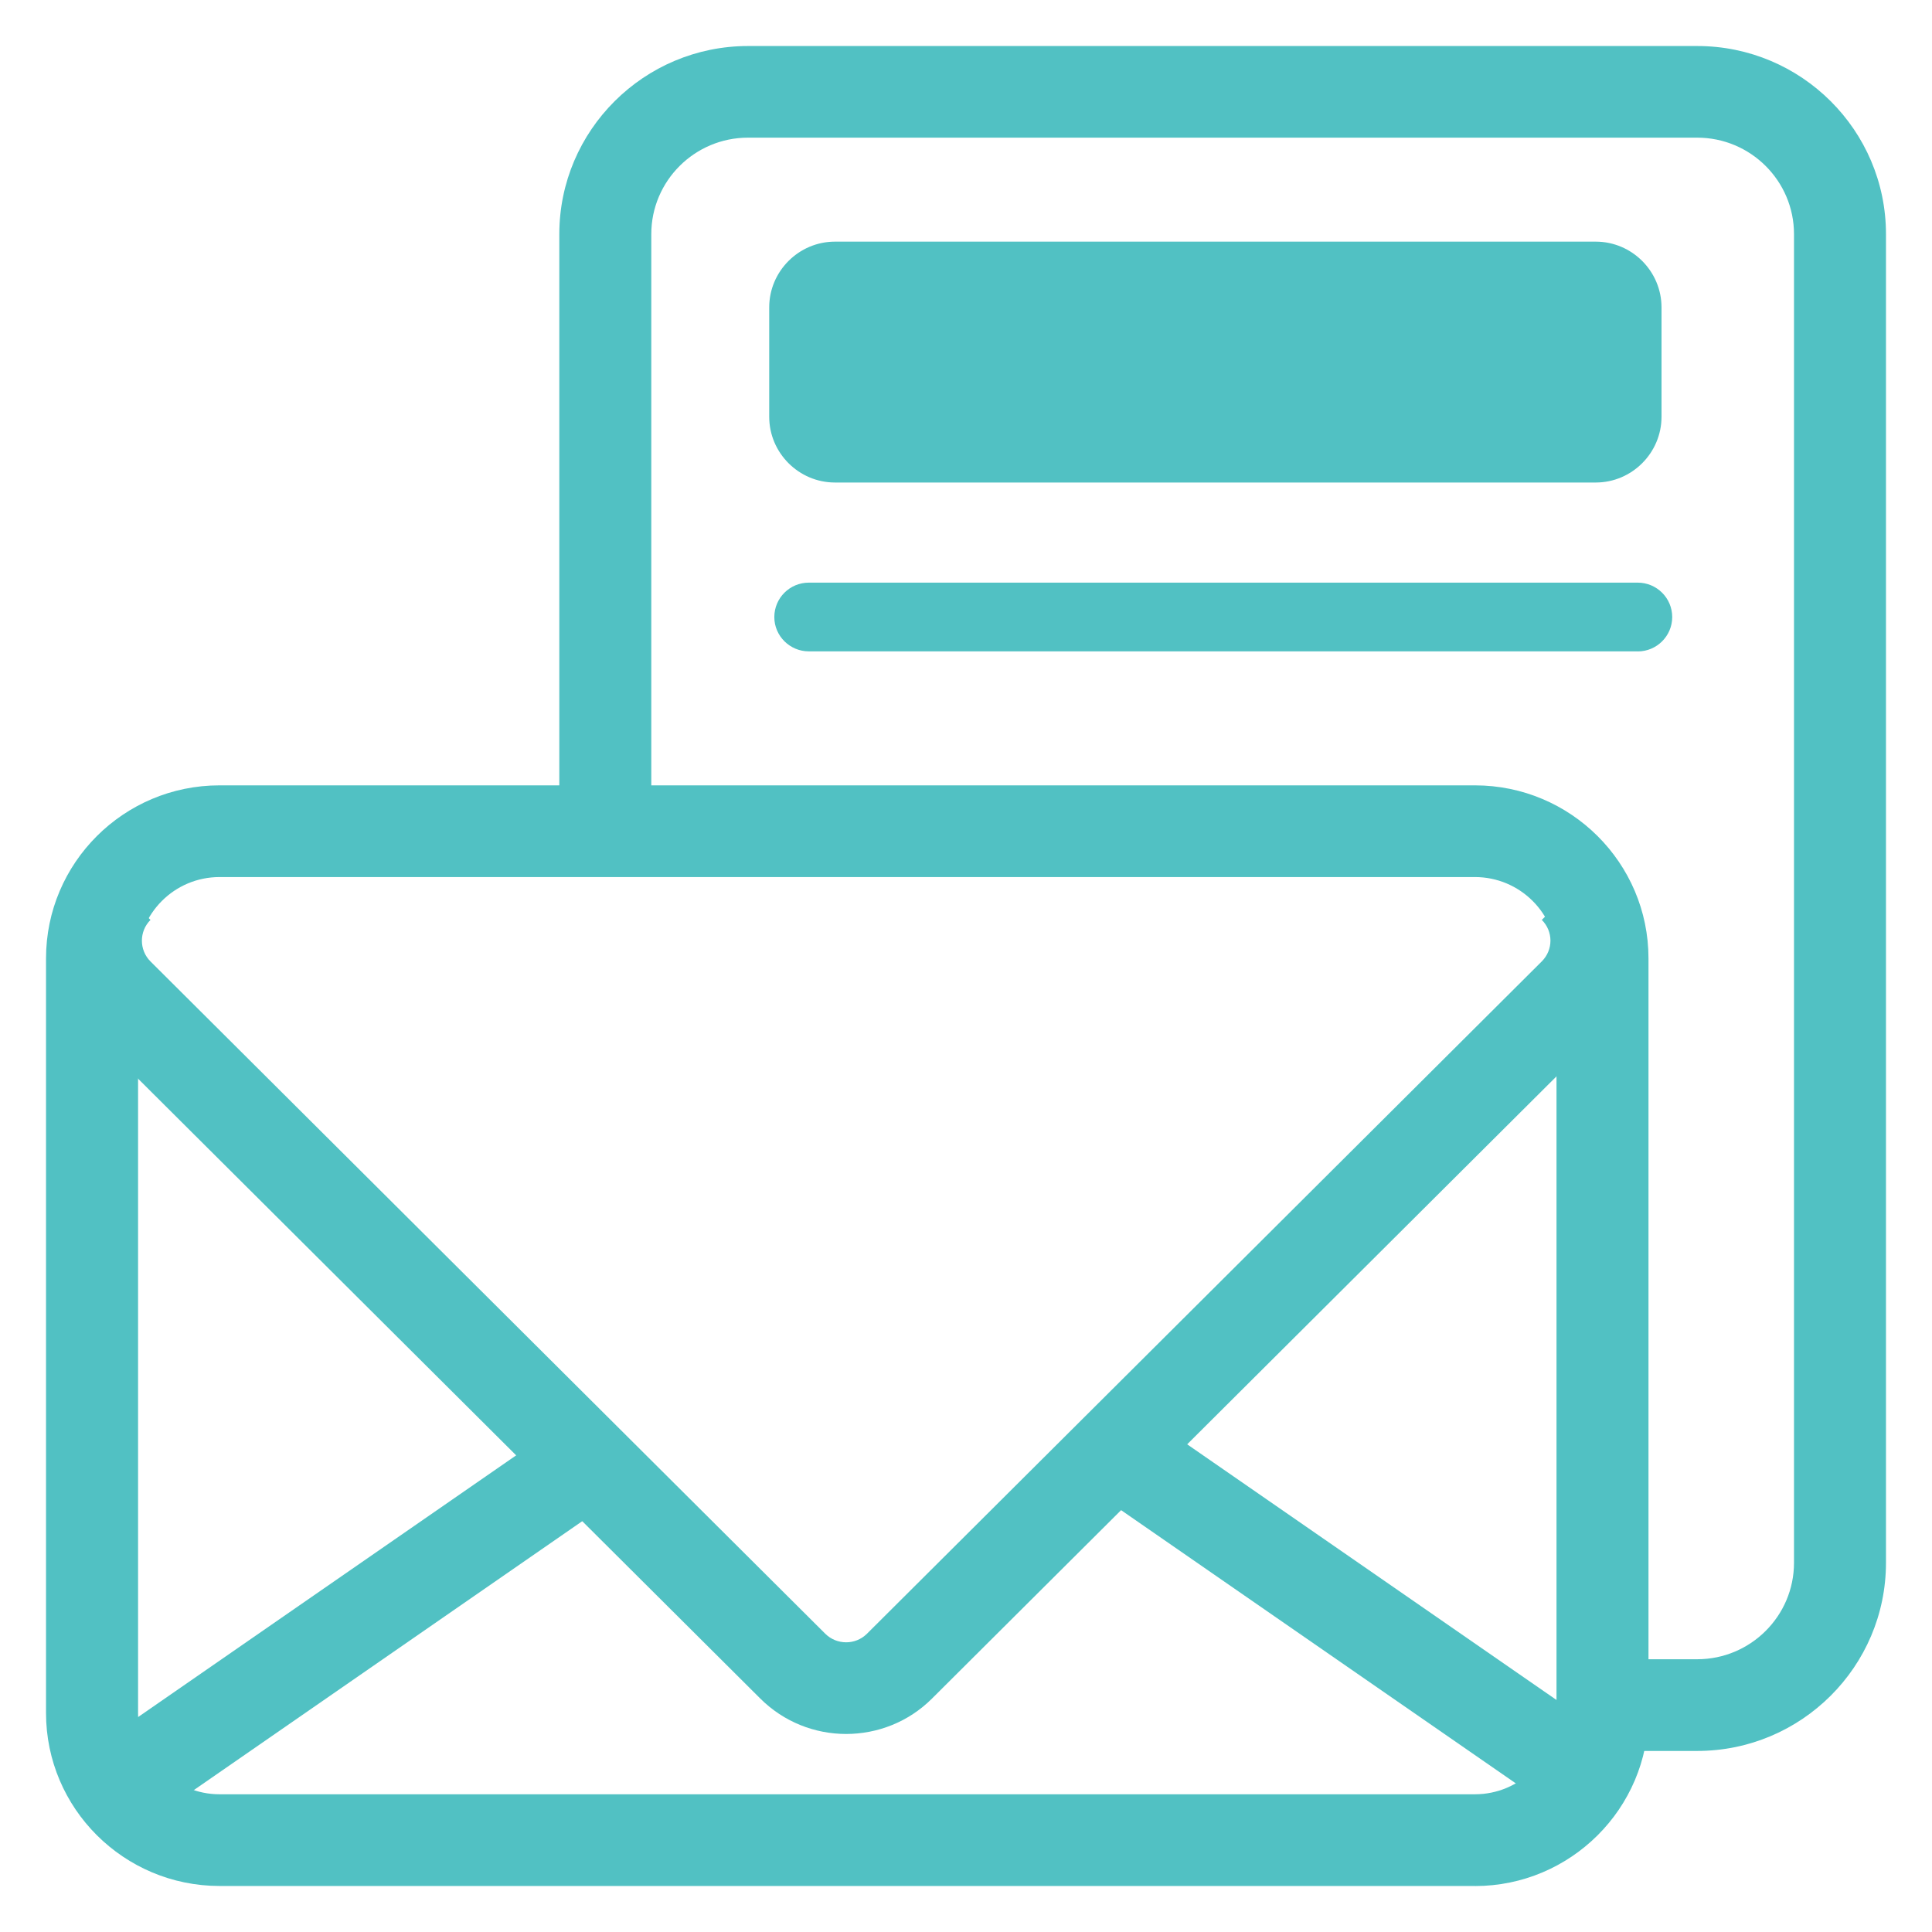
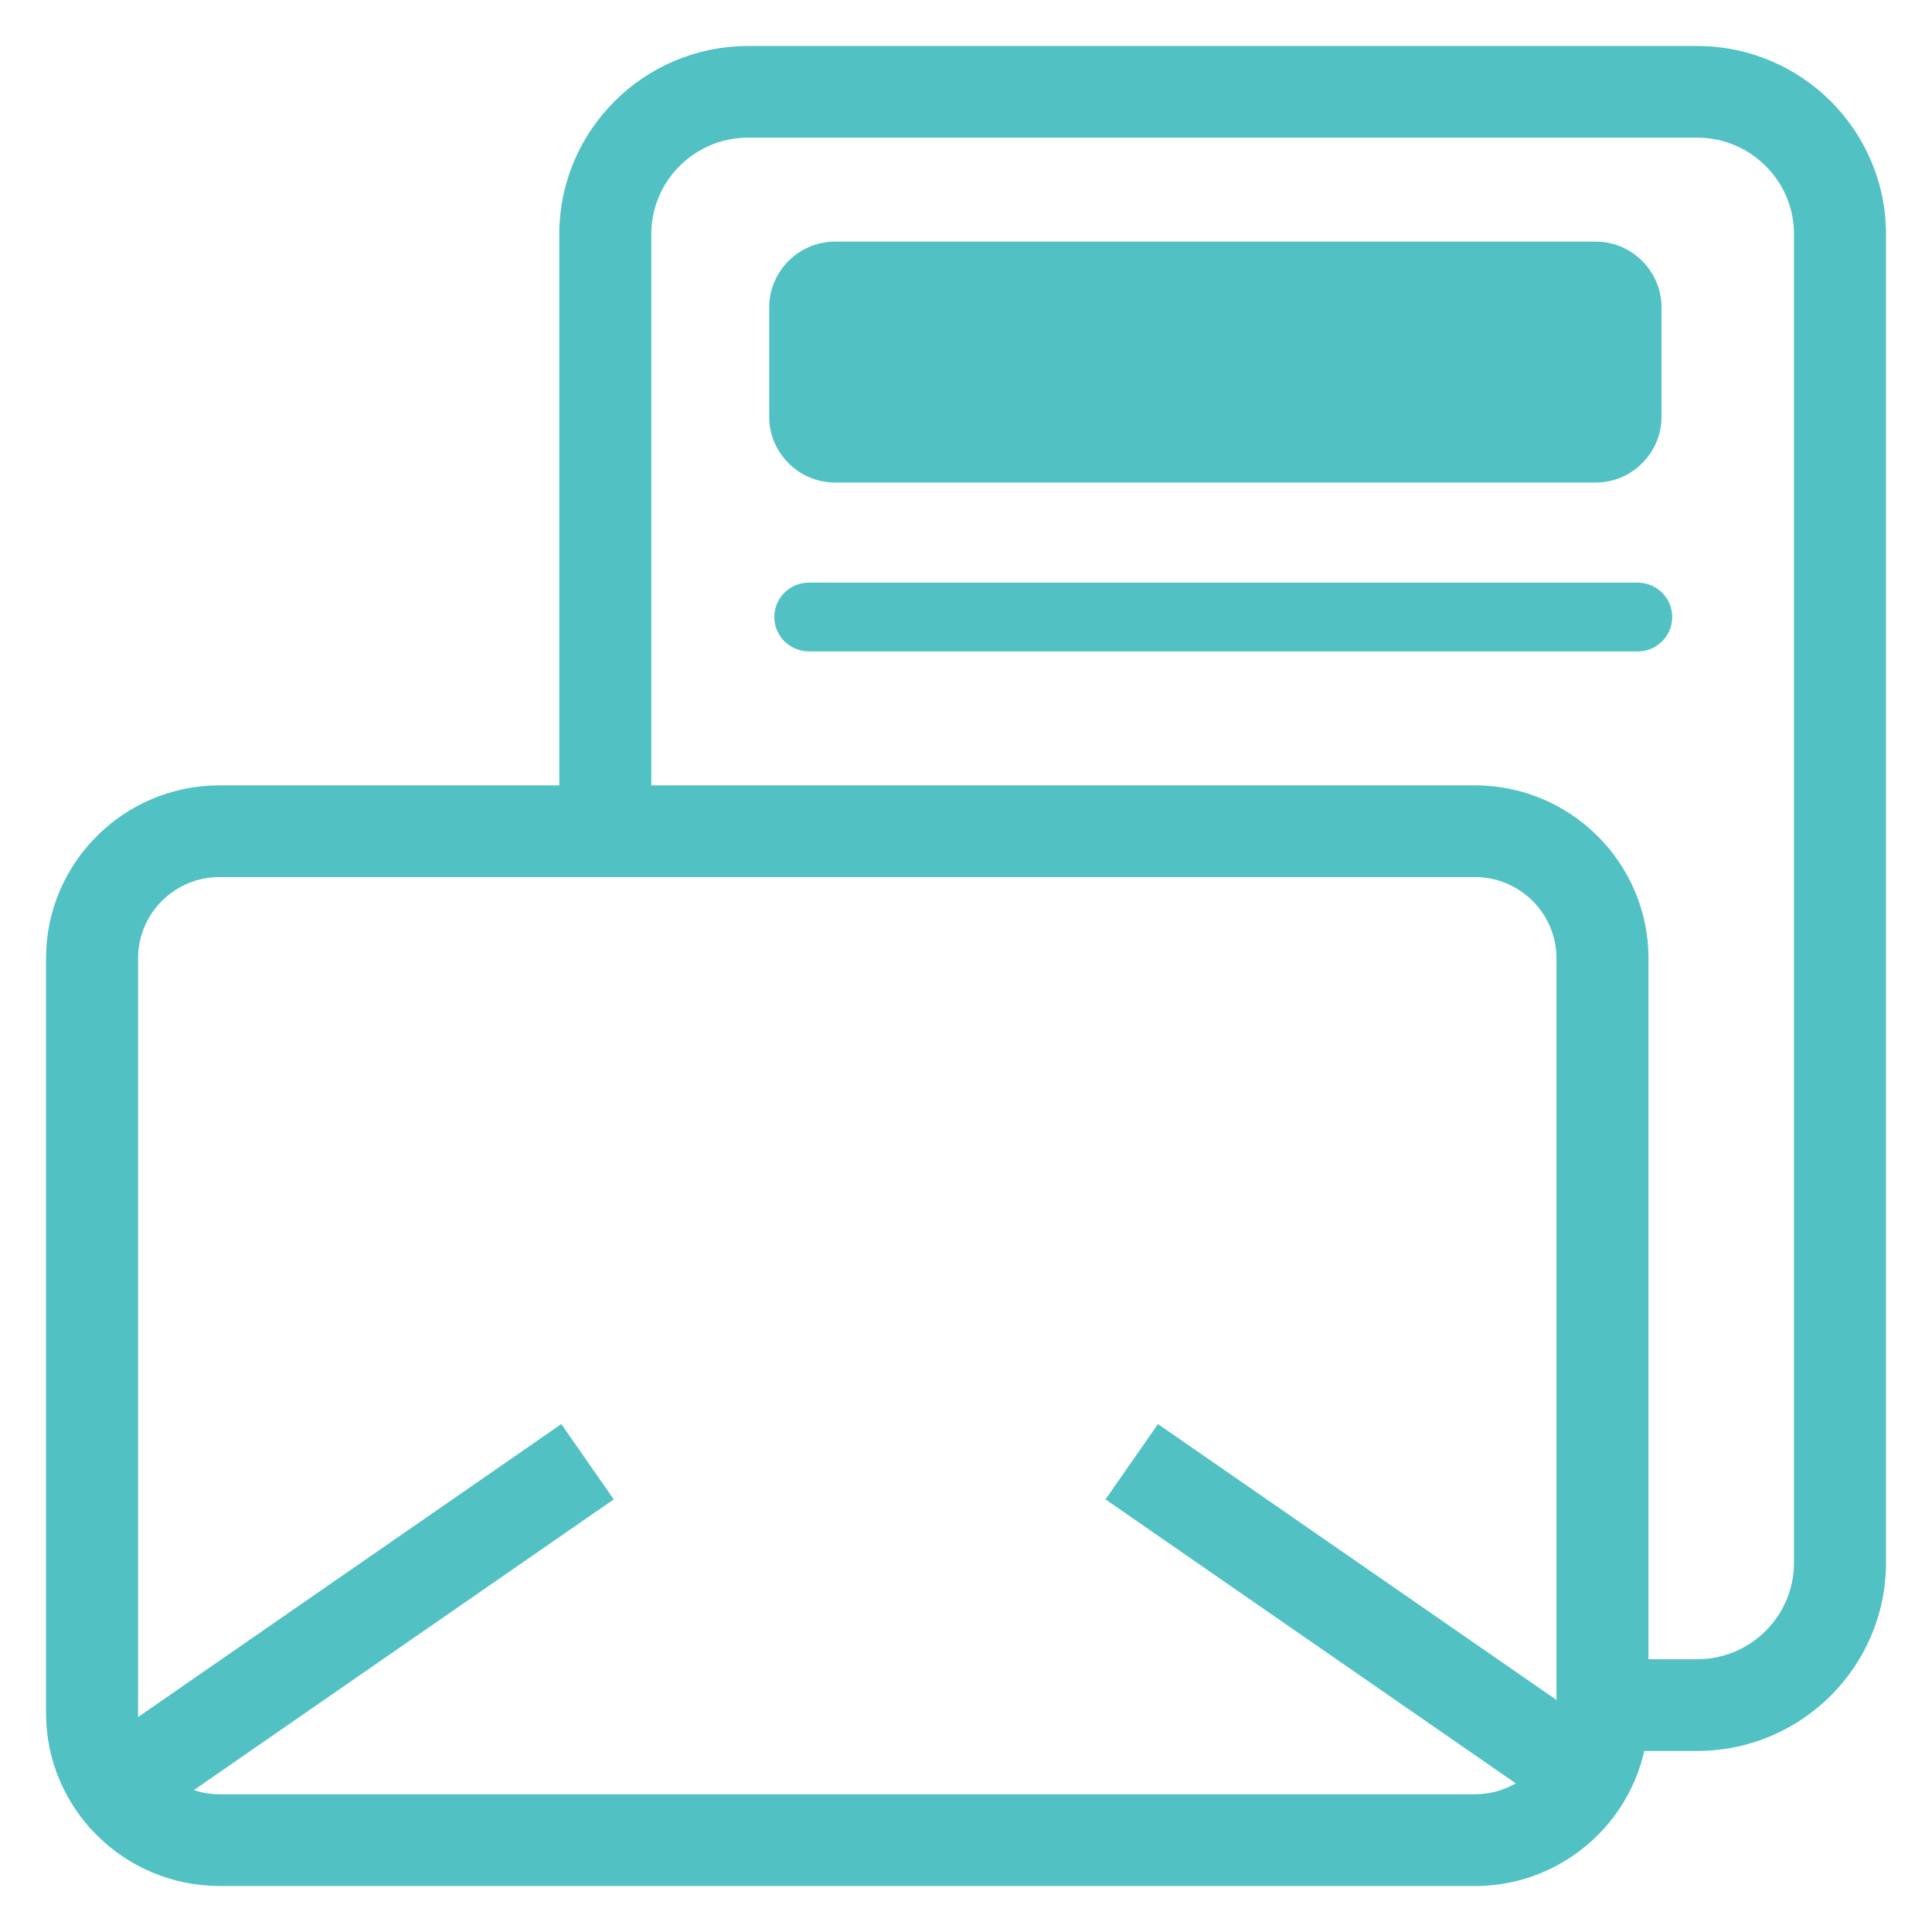
<svg xmlns="http://www.w3.org/2000/svg" width="28" height="28" viewBox="0 0 28 28" fill="none">
  <path fill-rule="evenodd" clip-rule="evenodd" d="M3.181 12.711C2.53 12.711 2.001 13.239 2.001 13.889V24.828C2.001 25.476 2.53 26.004 3.182 26.004H21.376C22.028 26.004 22.558 25.476 22.558 24.828V13.889C22.558 13.239 22.028 12.711 21.376 12.711H3.182H3.181ZM21.377 27.333H3.182C1.795 27.333 0.667 26.209 0.667 24.826V13.89C0.667 12.506 1.794 11.382 3.181 11.382H21.376C22.762 11.382 23.891 12.506 23.891 13.889V24.828C23.891 26.209 22.762 27.334 21.376 27.334L21.377 27.333Z" fill="#51C1C3" />
-   <path fill-rule="evenodd" clip-rule="evenodd" d="M12.263 25.13C11.812 25.13 11.361 24.958 11.018 24.616L1.238 14.873C0.553 14.19 0.553 13.076 1.238 12.393L2.181 13.332C2.015 13.498 2.015 13.768 2.181 13.934L11.96 23.677C12.126 23.842 12.398 23.844 12.565 23.677L22.345 13.933C22.512 13.766 22.512 13.498 22.345 13.332L23.288 12.392C23.974 13.076 23.974 14.189 23.288 14.872L13.507 24.617C13.165 24.959 12.713 25.13 12.262 25.13" fill="#51C1C3" />
  <path fill-rule="evenodd" clip-rule="evenodd" d="M2.073 26.453L1.312 25.362L8.135 20.639L8.895 21.73L2.073 26.453ZM22.845 26.453L16.022 21.73L16.782 20.639L23.605 25.362L22.845 26.453ZM23.127 6.993H12.101C11.577 6.993 11.148 6.564 11.148 6.04V4.455C11.148 3.931 11.577 3.502 12.101 3.502H23.127C23.651 3.502 24.08 3.931 24.08 4.455V6.04C24.08 6.564 23.651 6.993 23.127 6.993ZM23.735 9.44H11.722C11.447 9.44 11.222 9.217 11.222 8.943C11.222 8.667 11.446 8.444 11.722 8.444H23.735C24.011 8.444 24.235 8.667 24.235 8.943C24.235 9.217 24.011 9.441 23.735 9.441" fill="#51C1C3" />
  <path fill-rule="evenodd" clip-rule="evenodd" d="M24.597 25.376H22.891V24.047H24.597C25.371 24.047 26 23.42 26 22.649V3.393C26 2.622 25.371 1.995 24.597 1.995H10.841C10.068 1.995 9.439 2.622 9.439 3.393V12.278H8.106V3.393C8.106 1.89 9.333 0.667 10.842 0.667H24.598C26.107 0.667 27.333 1.89 27.333 3.393V22.649C27.333 24.153 26.106 25.376 24.597 25.376" fill="#51C1C3" />
</svg>